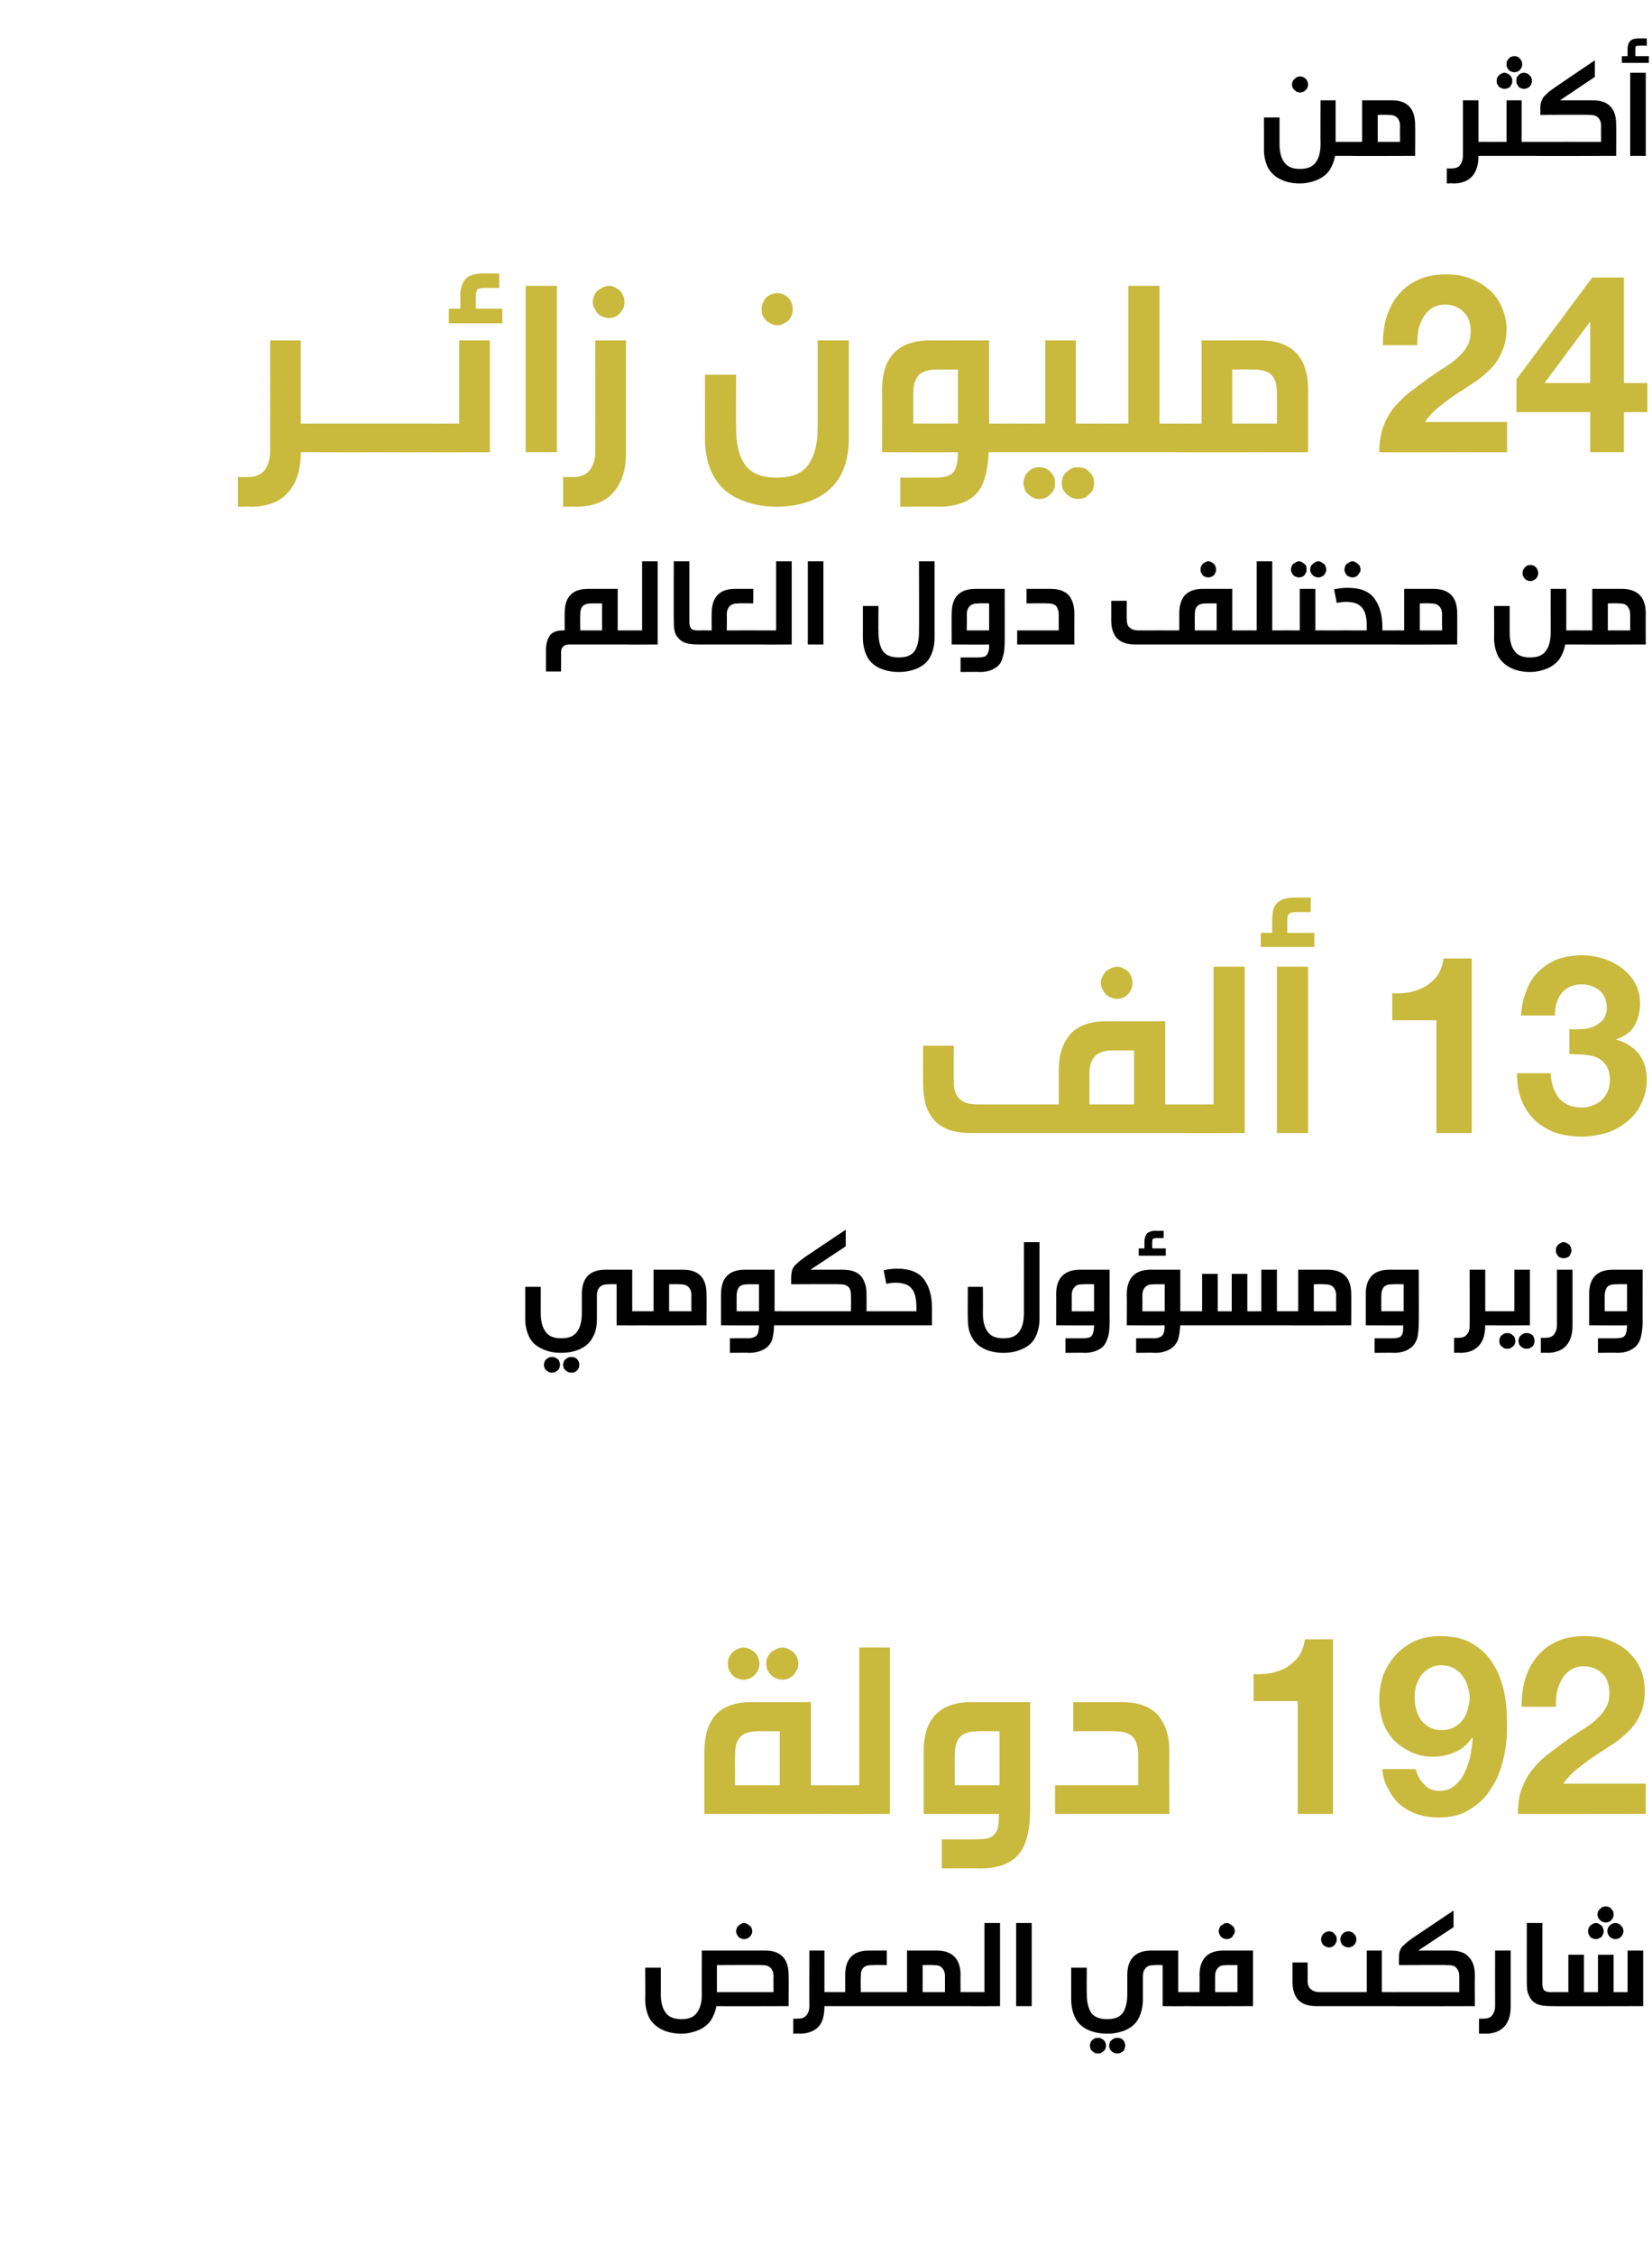
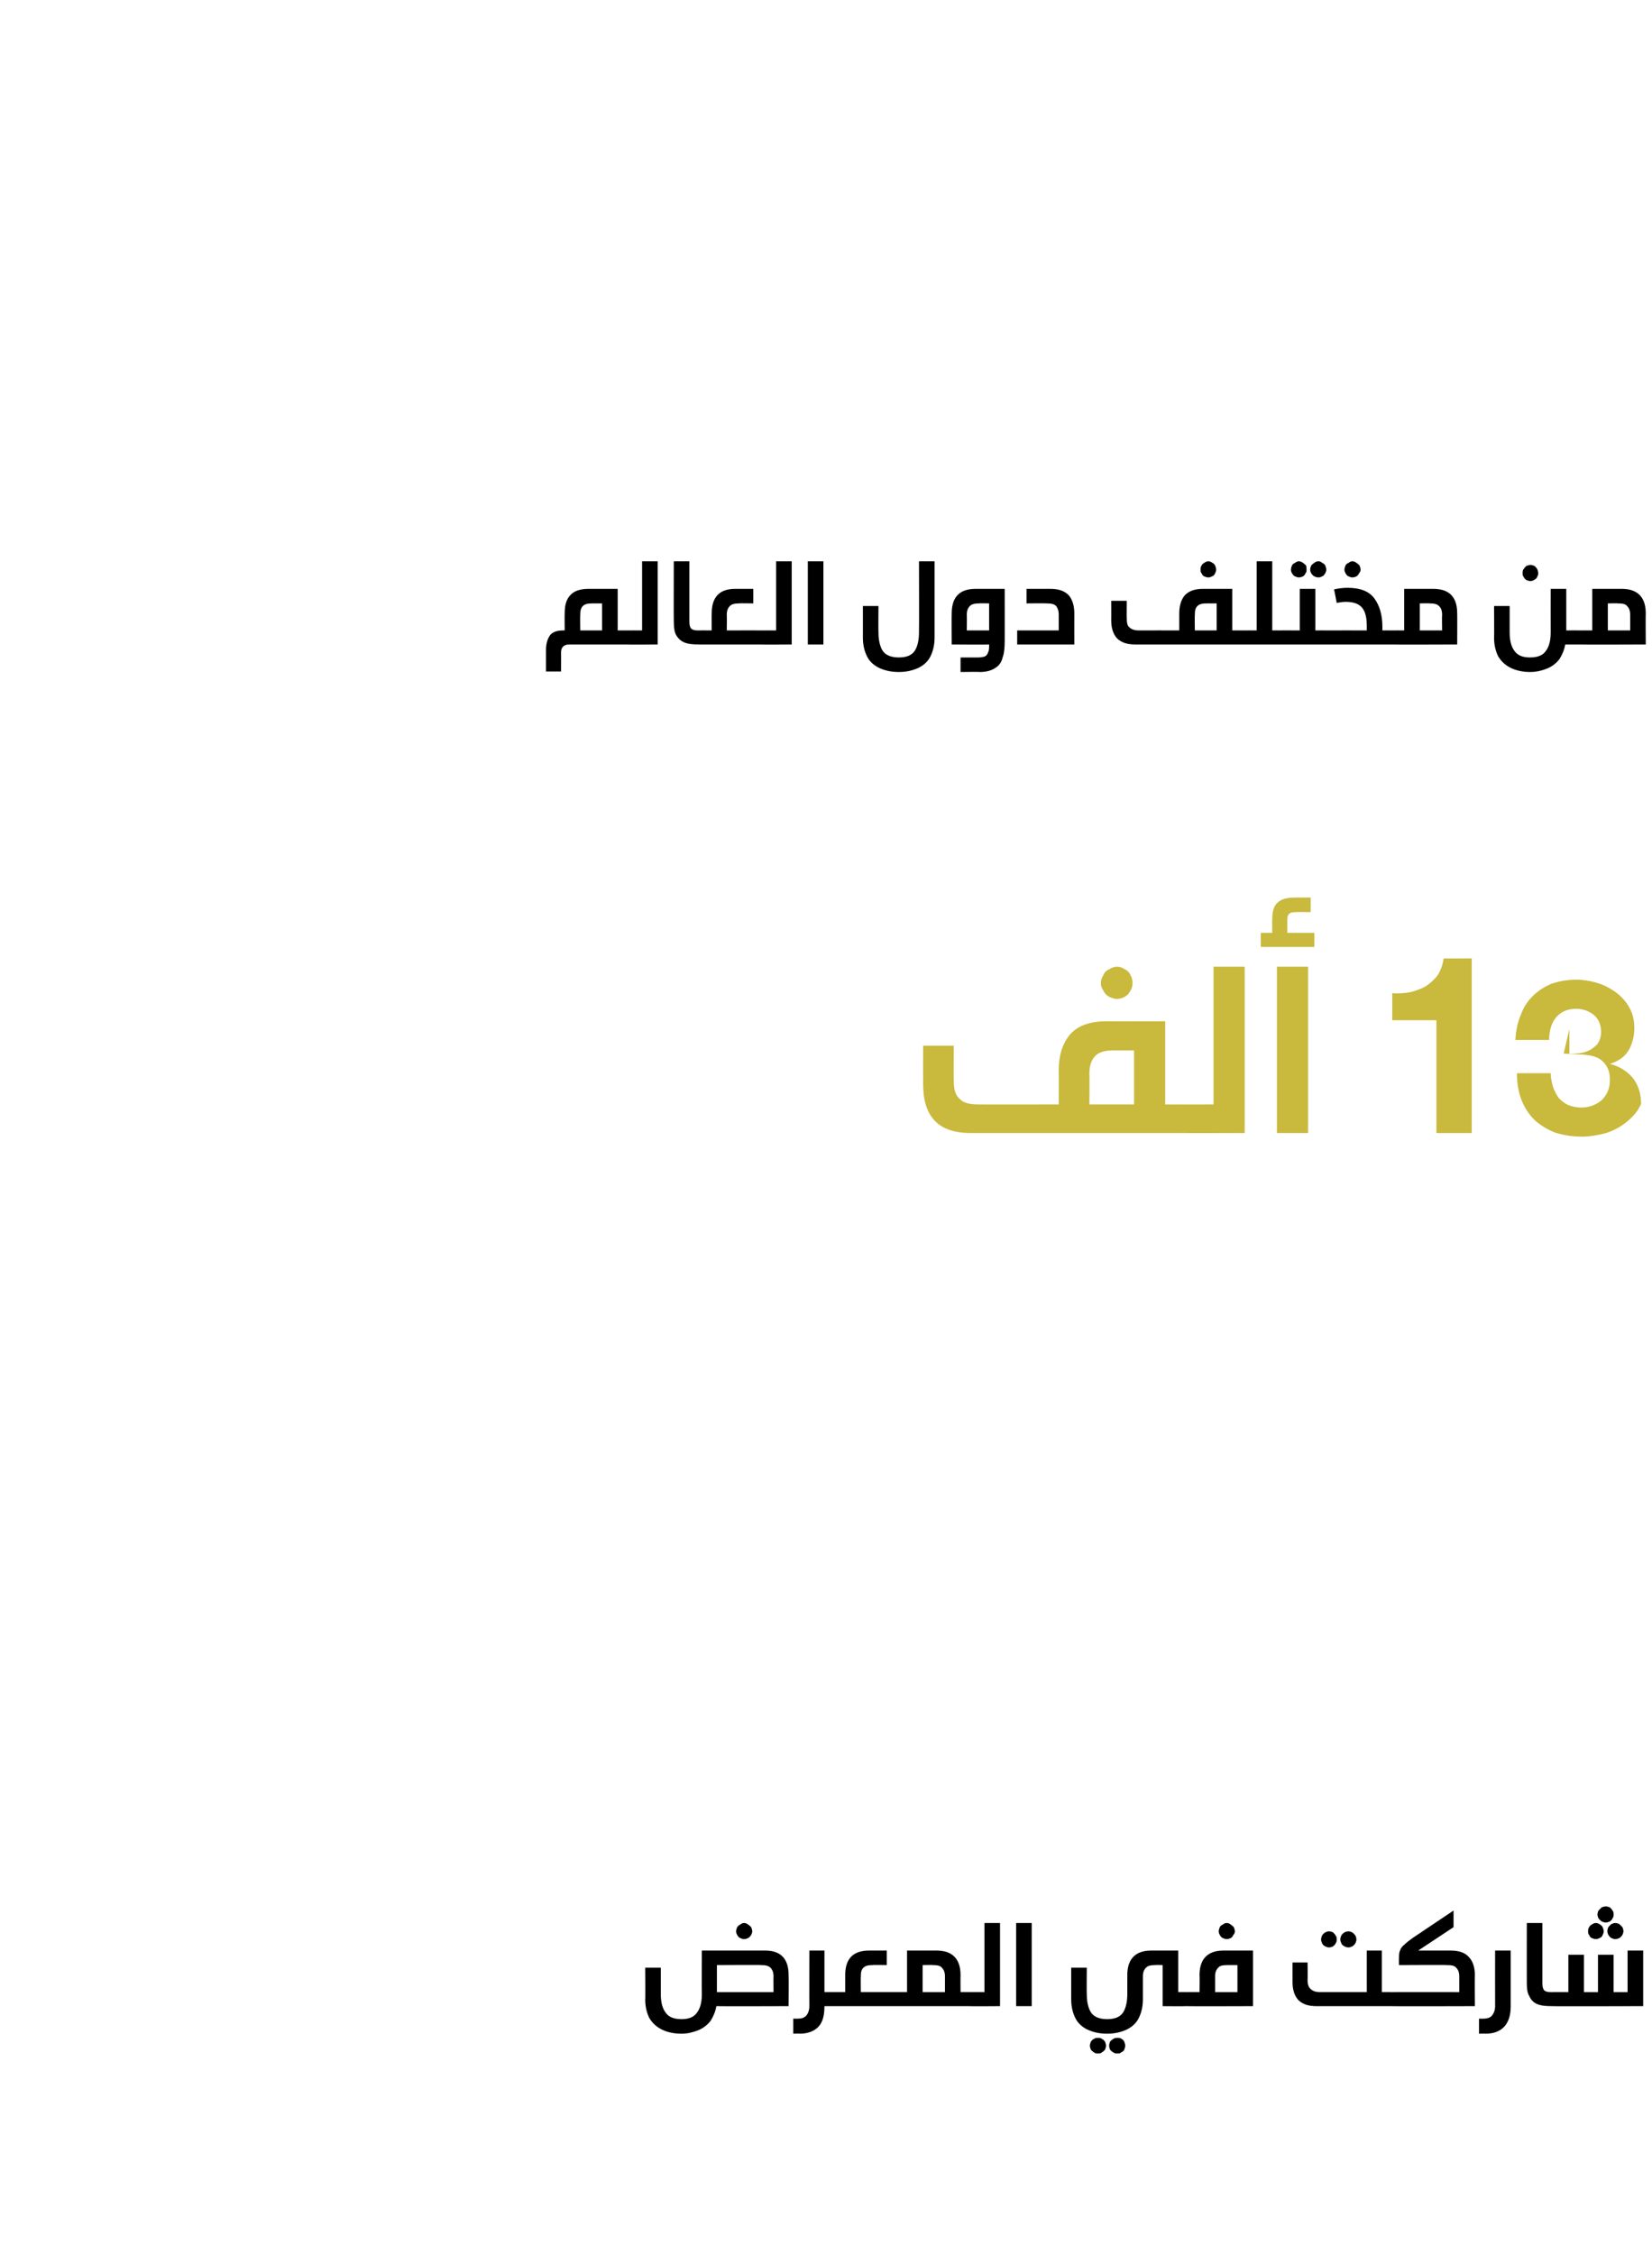
<svg xmlns="http://www.w3.org/2000/svg" version="1.1" width="318px" height="433.9px" viewBox="0 -12 318 433.9" style="top:-12px">
  <desc>24 13 192</desc>
  <defs />
  <g id="Polygon36195">
    <path d="m147.3 363.3c3 0 4.5 1.6 4.5 4.7c.05.02 0 6 0 6c0 0-13.9.05-13.9 0c-.2 1.1-.6 2-1.1 2.8c-.6.8-1.4 1.4-2.3 1.8c-1 .4-2.1.7-3.3.7c-1.5 0-2.8-.3-3.8-.8c-1-.5-1.8-1.2-2.4-2.2c-.5-1-.8-2.2-.8-3.6c.05.05 0-6.1 0-6.1h3v5.1c0 1.5.3 2.7.9 3.5c.6.9 1.6 1.3 3.1 1.3c1.4 0 2.4-.4 3-1.3c.6-.8.9-2 .9-3.5c-.03-.01 0-8.4 0-8.4h12.2s-.04-.01 0 0zm-9.3 8h10.9s-.03-2.98 0-3c0-.8-.2-1.3-.6-1.7c-.4-.4-1-.5-1.8-.5c.01-.05-8.5 0-8.5 0v5.2zm5.2-13.3c.3 0 .6.1.8.3c.2.1.4.3.6.5c.1.3.2.5.2.8c0 .3-.1.5-.2.7c-.2.3-.4.5-.6.6c-.2.1-.5.2-.8.2c-.2 0-.5-.1-.7-.2c-.3-.1-.4-.3-.6-.6c-.1-.2-.2-.4-.2-.7c0-.3.1-.5.2-.8c.2-.2.3-.4.6-.5c.2-.2.5-.3.7-.3zm17.1 13.3c.2 0 .4 0 .5.1c.2.1.3.2.3.4c.1.2.1.5.1.9v.8c-.1.2-.2.4-.3.4c-.2.1-.4.1-.6.1h-1.6c0 1.7-.3 3-1.1 3.9c-.8.9-2.1 1.4-3.7 1.4c.02-.05-1.2 0-1.2 0v-2.9s.93.03.9 0c.8 0 1.3-.2 1.7-.7c.3-.4.5-1 .5-1.7c-.03-.02 0-10.7 0-10.7h2.9v8s1.58-.02 1.6 0zm7.7-5.2c-.8 0-1.4.1-1.8.5c-.4.4-.5.9-.5 1.7c-.04.02 0 3 0 3c0 0 6.35-.02 6.3 0c.3 0 .5 0 .6.1c.1.1.2.2.3.4c.1.2.1.5.1.9c0 .3 0 .6-.1.8c0 .2-.1.4-.3.4c-.1.1-.3.1-.6.1h-11.7c-.3 0-.5 0-.6-.1c-.1 0-.2-.2-.3-.4c0-.2-.1-.5-.1-.8c0-.4.1-.7.1-.9c.1-.2.2-.3.3-.4c.2-.1.3-.1.6-.1c-.02-.02 2.4 0 2.4 0c0 0-.01-3.28 0-3.3c0-3.1 1.5-4.7 4.6-4.7c-.03-.01 3.4 0 3.4 0v2.8s-2.69-.05-2.7 0zm12.3-2.8c3 0 4.6 1.6 4.6 4.7c-.03.02 0 3.3 0 3.3c0 0 1.53-.02 1.5 0c.3 0 .5 0 .6.1c.1.1.2.2.3.4c.1.2.1.5.1.9c0 .3 0 .6-.1.8c-.1.2-.2.4-.3.4c-.1.1-.3.1-.6.1H172c-.2 0-.4 0-.5-.1c-.2 0-.3-.2-.3-.4c-.1-.2-.1-.5-.1-.8c0-.4 0-.7.1-.9c.1-.2.2-.3.3-.4c.1-.1.3-.1.5-.1c.05-.02 2.6 0 2.6 0v-8h5.7s-.02-.01 0 0zm-2.7 8h4.3v-3c0-.8-.2-1.3-.6-1.7c-.3-.4-.9-.5-1.8-.5c.04-.05-1.9 0-1.9 0v5.2zm8.8 2.7c-.2 0-.4 0-.5-.1c-.2 0-.3-.2-.3-.4c-.1-.2-.1-.5-.1-.8c0-.4 0-.7.1-.9c0-.2.1-.3.3-.4c.1-.1.3-.1.5-.1c.03-.02 3.1 0 3.1 0V358h3v16s-6.07.05-6.1 0zm9.2 0v-16h3v16h-3zm32.7-2.7c.2 0 .4 0 .6.1c.1.1.2.2.3.4c0 .2.1.5.1.9c0 .3-.1.6-.1.8c-.1.2-.2.4-.3.4c-.2.1-.4.1-.6.1c0 .05-4.5 0-4.5 0v-7.9s-1.43-.05-1.4 0c-.9 0-1.4.1-1.8.5c-.4.4-.6.9-.6 1.7v4.4c0 1.4-.3 2.6-.8 3.6c-.5 1-1.3 1.7-2.3 2.2c-1.1.5-2.3.8-3.8.8c-1.5 0-2.7-.3-3.8-.8c-1-.5-1.8-1.2-2.3-2.2c-.5-1-.8-2.2-.8-3.6v-6.1h3s-.04 5.09 0 5.1c0 1.5.3 2.7.8 3.5c.6.9 1.7 1.3 3.1 1.3c1.5 0 2.5-.4 3.1-1.3c.5-.8.8-2 .8-3.5V368c0-3.1 1.6-4.7 4.6-4.7h5.2v8s1.5-.02 1.5 0zm-16.9 8.8c.2 0 .5 0 .7.2c.3.1.4.3.6.5c.1.3.2.5.2.8c0 .3-.1.5-.2.8c-.2.2-.4.4-.6.5c-.2.2-.5.2-.7.2c-.3 0-.6 0-.8-.2c-.2-.1-.4-.3-.6-.5c-.1-.3-.2-.5-.2-.8c0-.3.1-.5.2-.8c.2-.2.3-.4.6-.5c.2-.2.5-.2.8-.2zm3.7 0c.3 0 .5 0 .8.2c.2.1.4.3.5.5c.1.3.2.5.2.8c0 .3-.1.5-.2.8c-.1.2-.3.4-.6.5c-.2.2-.4.2-.7.2c-.3 0-.5 0-.8-.2c-.2-.1-.4-.3-.6-.5c-.1-.3-.2-.5-.2-.8c0-.3.1-.5.2-.8c.2-.2.4-.4.6-.5c.3-.2.5-.2.8-.2zm13.2-6.1c-.2 0-.4 0-.6-.1c-.1 0-.2-.2-.3-.4v-1.7c.1-.2.2-.3.3-.4c.2-.1.4-.1.6-.1c.01-.02 2.6 0 2.6 0c0 0 .05-3.28 0-3.3c0-3.1 1.6-4.7 4.6-4.7h5.7V374s-12.89.05-12.9 0zm8-7.9c-.9 0-1.5.1-1.8.5c-.4.4-.6.9-.6 1.7v3h4.3v-5.2h-1.9s-.04-.05 0 0zm-.2-8.1c.3 0 .6.1.8.3c.2.1.4.3.6.5c.1.3.2.5.2.8c0 .3-.1.5-.3.7c-.1.3-.3.5-.5.6c-.2.1-.5.2-.8.2c-.2 0-.5-.1-.7-.2c-.3-.1-.4-.3-.6-.6c-.1-.2-.2-.4-.2-.7c0-.3.1-.5.2-.8c.1-.2.3-.4.6-.5c.2-.2.5-.3.7-.3zm31.5 13.3c.2 0 .4 0 .6.1c.1.1.2.2.3.4c0 .2.1.5.1.9c0 .3-.1.6-.1.8c-.1.2-.2.4-.3.4c-.2.1-.3.1-.6.1h-14.2c-1.6 0-2.7-.4-3.5-1.2c-.7-.8-1.1-1.9-1.1-3.5v-3.7h2.9s.04 3.43 0 3.4c0 .8.2 1.4.6 1.7c.4.4 1 .6 1.8.6c-.01-.02 9 0 9 0v-8h2.9v8s1.6-.02 1.6 0zm-11.8-11.7c.3 0 .6.1.8.2c.2.2.4.4.5.6c.2.2.2.5.2.8c0 .2 0 .5-.2.7c-.1.3-.3.4-.5.6c-.2.1-.5.2-.8.2c-.2 0-.5-.1-.7-.2c-.3-.2-.5-.3-.6-.6c-.1-.2-.2-.5-.2-.7c0-.3.1-.6.2-.8c.1-.2.3-.4.6-.6c.2-.1.5-.2.7-.2zm3.8 0c.2 0 .5.1.7.2c.3.2.4.4.6.6c.1.2.2.5.2.8c0 .2-.1.5-.2.7c-.2.3-.3.4-.6.6c-.2.1-.5.2-.7.2c-.3 0-.6-.1-.8-.2c-.3-.2-.5-.3-.6-.6c-.1-.2-.2-.5-.2-.7c0-.3.1-.6.2-.8c.1-.2.3-.4.6-.6c.2-.1.5-.2.8-.2zm13.4 3.7h6.3c1.5 0 2.7.4 3.4 1.2c.8.8 1.2 2 1.2 3.5c-.04.02 0 6 0 6c0 0-16.28.05-16.3 0c-.2 0-.4 0-.6-.1c-.1 0-.2-.2-.3-.4v-.8c0-.4 0-.7.1-.9c0-.2.1-.3.3-.4c.1-.1.3-.1.5-.1c.02-.02 13.3 0 13.3 0v-3c0-.8-.2-1.3-.6-1.7c-.3-.4-.9-.5-1.8-.5c.04-.05-9.2 0-9.2 0c0 0-.03-1.32 0-1.3c0-.6 0-1.1.2-1.5c.1-.4.4-.8.8-1.1c.4-.4.9-.8 1.6-1.3l7.9-5.3v3.2l-6.8 4.5zm17.8 10.8c0 1.6-.4 2.9-1.2 3.8c-.8.9-2 1.4-3.7 1.4c.03-.05-1.2 0-1.2 0v-2.9s.94.03.9 0c.7 0 1.3-.2 1.6-.6c.4-.5.6-1.1.6-1.8c-.02-.02 0-10.7 0-10.7h3v10.8s-.04-.03 0 0zm6.1-4.5c0 .6.1 1 .3 1.3c.3.3.7.4 1.3.4h.3c.2 0 .4 0 .5.1c.1.1.2.2.3.4c.1.2.1.5.1.9c0 .3 0 .6-.1.8c0 .2-.1.4-.3.4c-.1.1-.3.1-.5.1h-.1c-1.2 0-2.1-.1-2.8-.4c-.7-.3-1.2-.8-1.5-1.5c-.4-.6-.5-1.5-.5-2.6c-.02-.04 0-11.5 0-11.5h3v11.6s-.05.01 0 0zm1.9 4.4c-.3 0-.5 0-.6-.1c-.1 0-.2-.2-.3-.4c-.1-.2-.1-.5-.1-.8c0-.4 0-.7.1-.9c.1-.2.2-.3.3-.4c.1-.1.3-.1.6-.1c-.04-.02 3.1 0 3.1 0v-7.2h3v7.2h2.7v-7.2h3v7.2h2.7v-8h3V374s-17.54.05-17.5 0zm10.3-19.2c.3 0 .5.1.8.2c.2.2.4.4.5.6c.2.2.2.5.2.8c0 .2 0 .5-.2.7c-.1.3-.3.4-.5.6c-.3.1-.5.2-.8.2c-.3 0-.5-.1-.8-.2c-.2-.2-.4-.3-.6-.6c-.1-.2-.2-.5-.2-.7c0-.3.1-.6.2-.8l.6-.6c.3-.1.5-.2.8-.2zm-1.9 3.2c.3 0 .5.1.8.3c.2.1.4.3.5.5c.1.3.2.5.2.8c0 .3-.1.5-.2.7c-.1.3-.3.5-.6.6c-.2.1-.4.2-.7.2c-.3 0-.5-.1-.8-.2c-.2-.1-.4-.3-.5-.6c-.2-.2-.2-.4-.2-.7c0-.3 0-.5.2-.8c.1-.2.3-.4.5-.5c.3-.2.5-.3.8-.3zm3.7 0c.3 0 .6.1.8.2l.6.6c.1.2.2.5.2.8c0 .2-.1.5-.2.7c-.2.3-.4.5-.6.6c-.2.1-.5.2-.8.2c-.2 0-.5-.1-.7-.2c-.2-.1-.4-.3-.6-.6c-.1-.2-.2-.5-.2-.7c0-.3.1-.6.2-.8c.2-.2.3-.4.6-.6c.2-.1.5-.2.7-.2z" stroke="none" fill="#000" />
  </g>
  <g id="Polygon36194">
-     <path d="m159.2 331.5c.5 0 .8.1 1.1.2c.3.2.5.5.6.9c.1.4.2.9.2 1.7c0 .7-.1 1.3-.2 1.7c-.1.4-.3.7-.6.8c-.2.2-.6.2-1.1.2c-.03.05-23.6 0-23.6 0c0 0-.03-12 0-12c0-3.1.7-5.4 2.2-7.1c1.5-1.6 3.8-2.4 6.9-2.4c.03.03 11.4 0 11.4 0v16s3.07.02 3.1 0zm-13-10.4c-1.7 0-2.9.3-3.6 1c-.8.8-1.1 1.9-1.1 3.5c-.05-.01 0 5.9 0 5.9h8.6v-10.4h-3.9s-.04-.04 0 0zm-3.1-16.1c.6 0 1.1.2 1.6.5c.4.2.8.6 1.1 1.1c.2.5.4 1 .4 1.5c0 .6-.2 1.1-.4 1.5c-.3.5-.7.9-1.2 1.2c-.4.2-.9.4-1.5.4c-.5 0-1-.2-1.5-.4c-.5-.3-.8-.7-1.1-1.2c-.3-.4-.4-.9-.4-1.5c0-.5.1-1 .4-1.5c.3-.5.6-.9 1.1-1.1c.5-.3 1-.5 1.5-.5zm7.5 0c.6 0 1.1.2 1.5.5c.5.2.9.6 1.2 1.1c.2.5.4 1 .4 1.5c0 .6-.2 1.1-.5 1.5c-.2.5-.6.9-1.1 1.2c-.4.2-.9.4-1.5.4c-.5 0-1.1-.2-1.5-.4c-.5-.3-.9-.7-1.2-1.2c-.3-.4-.4-.9-.4-1.5c0-.5.1-1 .4-1.5c.3-.5.7-.9 1.2-1.1c.4-.3 1-.5 1.5-.5zm8.6 32c-.5 0-.9 0-1.2-.2c-.2-.1-.4-.4-.5-.8c-.2-.4-.2-1-.2-1.7c0-.8 0-1.3.2-1.7c.1-.4.3-.7.6-.9c.2-.1.6-.2 1.1-.2c-.01.02 6.2 0 6.2 0V305h5.9v32s-12.11.05-12.1 0zm28.9 4.9c1.1 0 2-.1 2.6-.4c.6-.3 1-.8 1.3-1.5c.2-.7.3-1.7.3-3c.01.05-14.5 0-14.5 0v-12c0-6.3 3.1-9.5 9.2-9.5c-.01.03 11.3 0 11.3 0v20.1c0 2.6-.2 4.8-.8 6.5c-.5 1.6-1.4 3-2.8 3.9c-1.5 1-3.5 1.5-6 1.5c-.05-.05-7.4 0-7.4 0v-5.6s6.79.05 6.8 0zm4.3-20.8s-3.93-.04-3.9 0c-1.7 0-2.9.3-3.6 1c-.8.8-1.1 1.9-1.1 3.5c-.04-.01 0 5.9 0 5.9h8.6v-10.4zm23.5-5.6c3.1 0 5.4.8 6.9 2.4c1.5 1.7 2.3 4 2.3 7.1c-.05 0 0 12 0 12h-22v-5.5h16v-5.9c0-1.6-.4-2.7-1.1-3.5c-.8-.7-1.9-1-3.6-1c.01-.04-7.8 0-7.8 0v-5.6h9.3s-.01.03 0 0zm40.7 21.5v-33.6s-5.43.05-5.4 0c-.2 1.3-.6 2.4-1.2 3.3c-.6.8-1.4 1.5-2.3 2.1c-.8.5-1.8.8-2.9 1.1c-1.1.2-2.3.3-3.5.2c.03.02 0 5.2 0 5.2h8.5V337h6.8zm20.8-16.1c-.8 0-1.6-.2-2.3-.6c-.6-.3-1.1-.8-1.6-1.4c-.4-.6-.7-1.3-.9-2c-.2-.8-.3-1.6-.3-2.4c0-.7.1-1.5.3-2.2c.3-.8.6-1.4 1-2c.5-.6 1-1 1.7-1.4c.6-.3 1.3-.5 2.1-.5c.9 0 1.7.2 2.3.5c.7.4 1.3.8 1.7 1.4c.5.6.9 1.3 1.1 2.1c.2.7.4 1.5.4 2.2c0 .9-.2 1.7-.4 2.4c-.2.8-.5 1.4-1 2c-.4.6-1 1-1.7 1.4c-.6.3-1.4.5-2.4.5zm-4.9 7.5h-6.4c.1 1.5.5 2.8 1.2 3.9c.6 1.2 1.3 2.2 2.3 3c1 .8 2.1 1.4 3.3 1.8c1.3.4 2.6.6 4 .6c2.4 0 4.5-.5 6.1-1.6c1.7-1 3.1-2.4 4.1-4.1c1.1-1.6 1.8-3.5 2.3-5.6c.5-2.1.7-4.2.7-6.2c0-2.2-.1-4.3-.5-6.3c-.4-2.1-1.1-4-2.1-5.6c-1-1.7-2.3-3-4-4c-1.6-1-3.7-1.5-6.3-1.5c-1.7 0-3.3.3-4.8.9c-1.4.7-2.6 1.5-3.7 2.7c-1 1.1-1.8 2.4-2.4 3.8c-.5 1.5-.8 3.1-.8 4.9c0 1.3.2 2.6.6 3.9c.4 1.4 1.1 2.5 2 3.6c.9 1 2.1 1.8 3.5 2.5c1.3.6 2.8.9 4.2.9c1.6 0 3.1-.3 4.3-.9c1.3-.5 2.4-1.5 3.3-2.8l.1.1c-.1.9-.2 1.9-.4 3.1c-.2 1.2-.6 2.3-1.1 3.4c-.4 1-1.1 1.9-1.9 2.6c-.8.7-1.8 1.1-3.1 1.1c-1.1 0-2.1-.4-2.9-1.3c-.8-.8-1.3-1.8-1.6-2.9zm20.4-12h6.6c0-.9 0-1.8.2-2.8c.2-.9.5-1.7.9-2.4c.4-.8 1-1.4 1.7-1.9c.7-.4 1.5-.7 2.5-.7c1.5 0 2.7.5 3.6 1.4c1 .9 1.4 2.2 1.4 3.8c0 1-.2 2-.7 2.8c-.4.8-1 1.5-1.7 2.1c-.7.7-1.4 1.2-2.3 1.8c-.8.5-1.6 1-2.3 1.5c-1.5 1-2.8 2-4.1 3c-1.3.9-2.5 2-3.4 3.1c-1 1.1-1.7 2.4-2.3 3.9c-.6 1.4-.8 3.1-.8 5c-.04.05 24.6 0 24.6 0v-5.8h-15.9c.9-1.2 1.8-2.2 2.9-3c1.1-.9 2.2-1.7 3.4-2.5l3.4-2.2c1.2-.8 2.2-1.7 3.1-2.6c.9-.9 1.6-2 2.1-3.2c.6-1.3.8-2.7.8-4.4c0-1.6-.3-3.1-.9-4.4c-.6-1.3-1.5-2.4-2.5-3.3c-1.1-.9-2.3-1.6-3.7-2.1c-1.4-.5-2.8-.7-4.4-.7c-2 0-3.8.3-5.3 1c-1.6.7-2.9 1.7-3.9 2.9c-1 1.2-1.8 2.7-2.3 4.3c-.5 1.7-.7 3.4-.7 5.4z" stroke="none" fill="#c9b93d" />
-   </g>
+     </g>
  <g id="Polygon36193">
-     <path d="m123.2 240.3c.3 0 .4 0 .6.1c.1.1.2.2.3.4c0 .2.1.5.1.9c0 .3-.1.6-.1.8c-.1.2-.2.4-.3.4c-.1.1-.3.1-.6.1c.02.05-4.5 0-4.5 0v-7.9s-1.41-.05-1.4 0c-.8 0-1.4.1-1.8.5c-.4.4-.6.9-.6 1.7v4.4c0 1.4-.2 2.6-.8 3.6c-.5 1-1.3 1.7-2.3 2.2c-1 .5-2.3.8-3.8.8c-1.5 0-2.7-.3-3.7-.8c-1.1-.5-1.9-1.2-2.4-2.2c-.5-1-.8-2.2-.8-3.6c.02.05 0-6.1 0-6.1h3s-.02 5.09 0 5.1c0 1.5.3 2.7.9 3.5c.6.9 1.6 1.3 3 1.3c1.5 0 2.5-.4 3.1-1.3c.6-.8.9-2 .9-3.5V237c0-3.1 1.5-4.7 4.6-4.7h5.1v8s1.52-.02 1.5 0zm-16.9 8.8c.2 0 .5 0 .7.2c.3.1.5.3.6.5c.1.3.2.5.2.8c0 .3-.1.5-.2.8c-.2.2-.3.4-.6.5c-.2.2-.5.2-.7.2c-.3 0-.6 0-.8-.2c-.2-.1-.4-.3-.6-.5c-.1-.3-.2-.5-.2-.8c0-.3.1-.5.2-.8c.2-.2.4-.4.6-.5c.2-.2.5-.2.8-.2zm3.7 0c.3 0 .5 0 .8.2c.2.1.4.3.5.5c.2.3.2.5.2.8c0 .3 0 .5-.2.8c-.1.2-.3.4-.5.5c-.3.2-.5.2-.8.2c-.3 0-.5 0-.8-.2c-.2-.1-.4-.3-.6-.5c-.1-.3-.2-.5-.2-.8c0-.3.1-.5.2-.8c.2-.2.4-.4.6-.5c.3-.2.5-.2.8-.2zm21.5-16.8c3 0 4.5 1.6 4.5 4.7c.05.02 0 6 0 6c0 0-12.77.05-12.8 0c-.2 0-.4 0-.5-.1c-.2 0-.3-.2-.3-.4c-.1-.2-.1-.5-.1-.8c0-.4 0-.7.1-.9c0-.2.1-.3.3-.4c.1-.1.3-.1.5-.1c.03-.02 2.6 0 2.6 0v-8h5.7s-.04-.01 0 0zm-2.7 8h4.3s-.03-2.98 0-3c0-.8-.2-1.3-.6-1.7c-.4-.4-1-.5-1.8-.5c.02-.05-1.9 0-1.9 0v5.2zm21.8 0c.3 0 .4 0 .6.1c.1.1.2.2.3.4c0 .2.1.5.1.9c0 .3-.1.6-.1.8c-.1.2-.2.4-.3.4c-.1.1-.3.1-.6.1H149c0 1.2-.2 2.1-.4 2.9c-.3.7-.8 1.3-1.5 1.7c-.7.4-1.7.7-2.9.7c.03-.05-3.7 0-3.7 0v-2.8s3.45-.03 3.4 0c.6 0 1.1-.1 1.4-.3c.3-.1.5-.4.6-.7c.1-.3.2-.8.2-1.5c-.04.05-7.3 0-7.3 0v-6c0-3.1 1.5-4.7 4.6-4.7h5.7v8s1.52-.02 1.5 0zm-6.5-5.2c-.8 0-1.4.1-1.8.5c-.3.4-.5.9-.5 1.7c-.02.02 0 3 0 3h4.3v-5.2h-2s.04-.05 0 0zm11.9-2.8h6.2c1.6 0 2.8.4 3.5 1.2c.7.8 1.1 2 1.1 3.5c.02.02 0 3.3 0 3.3c0 0 1.62-.02 1.6 0c.3 0 .4 0 .6.1c.1.1.2.2.3.4c0 .2.1.5.1.9c0 .3-.1.6-.1.8c-.1.2-.2.4-.3.4c-.1.1-.3.1-.6.1h-17.8c-.2 0-.4 0-.5-.1c-.2 0-.3-.2-.3-.4c-.1-.2-.1-.5-.1-.8c0-.4 0-.7.1-.9c0-.2.1-.3.3-.4c.1-.1.3-.1.5-.1c.03-.02 13.2 0 13.2 0c0 0 .05-2.98 0-3c0-.8-.1-1.3-.5-1.7c-.4-.4-1-.5-1.8-.5c0-.05-9.2 0-9.2 0c0 0-.02-1.32 0-1.3c0-.6.1-1.1.2-1.5c.2-.4.4-.8.8-1.1c.4-.4.9-.8 1.6-1.3l7.9-5.3v3.2l-6.8 4.5zm12.4 10.7c-.2 0-.4 0-.6-.1c-.1 0-.2-.2-.3-.4v-.8c0-.4 0-.7.1-.9c0-.2.1-.3.3-.4c.1-.1.3-.1.5-.1c.02-.02 8 0 8 0c0 0 .01-.85 0-.9c0-.9-.1-1.7-.3-2.3c-.2-.7-.6-1.3-1.2-1.7c-.6-.4-1.5-.6-2.6-.6c-.5 0-1.1.1-1.7.2l-.5-2.6c.9-.2 1.8-.3 2.6-.3c2.4 0 4.2.7 5.2 2.1c1 1.4 1.5 3.2 1.5 5.4c-.01.04 0 3.4 0 3.4h-11s.02.05 0 0zm31.7-1.3c0 1.4-.3 2.6-.8 3.6c-.5 1-1.3 1.7-2.4 2.2c-1 .5-2.3.8-3.7.8c-1.5 0-2.8-.3-3.8-.8c-1-.5-1.8-1.2-2.3-2.2c-.6-1-.8-2.2-.8-3.6c-.04.05 0-6.1 0-6.1h2.9s.03 5.09 0 5.1c0 1.5.3 2.7.9 3.5c.6.9 1.6 1.3 3.1 1.3c1.4 0 2.4-.4 3-1.3c.6-.8.9-2 .9-3.5V227h3v14.7s-.02.05 0 0zm8.4 3.8c.5 0 1-.1 1.3-.2c.3-.2.5-.4.6-.8c.1-.3.2-.8.2-1.5c-.02.05-7.3 0-7.3 0c0 0 .03-5.98 0-6c0-3.1 1.6-4.7 4.6-4.7h5.7s-.02 10.03 0 10c0 1.3-.1 2.4-.4 3.2c-.3.9-.7 1.6-1.4 2c-.8.5-1.8.8-3 .8c-.05-.05-3.7 0-3.7 0v-2.8h3.4zm2.1-10.4s-1.94-.05-1.9 0c-.9 0-1.5.1-1.8.5c-.4.4-.6.9-.6 1.7v3h4.3v-5.2zm18.2 5.2c.2 0 .4 0 .5.1c.2.1.3.2.3.4c.1.2.1.5.1.9c0 .3 0 .6-.1.8c0 .2-.1.4-.3.4c-.1.1-.3.1-.5.1h-1.6c-.1 1.2-.2 2.1-.5 2.9c-.3.7-.8 1.3-1.5 1.7c-.7.4-1.6.7-2.8.7c-.03-.05-3.7 0-3.7 0v-2.8s3.39-.03 3.4 0c.6 0 1-.1 1.3-.3c.3-.1.5-.4.6-.7c.1-.3.2-.8.2-1.5c0 .05-7.3 0-7.3 0c0 0 .04-5.98 0-6c0-3.1 1.6-4.7 4.6-4.7h5.7v8s1.56-.02 1.6 0zm-6.5-5.2c-.8 0-1.4.1-1.8.5c-.4.4-.6.9-.6 1.7c.02.02 0 3 0 3h4.3v-5.2h-1.9s-.02-.05 0 0zm.3-8.9c-.3 0-.5.1-.7.2c-.1.1-.1.3-.1.6c-.03-.01 0 1.2 0 1.2h2.6v1.4h-5.2v-1.4h1.1v-1.3c0-.7.2-1.2.5-1.6c.4-.3.9-.5 1.7-.5c.01.04 1.5 0 1.5 0v1.4s-1.44.02-1.4 0zm24.7 14.1c.3 0 .4 0 .6.1c.1.1.2.2.3.4c0 .2.1.5.1.9c0 .3 0 .6-.1.8c-.1.2-.2.4-.3.4c-.1.1-.3.1-.6.1h-19c-.3 0-.5 0-.6-.1c-.1 0-.2-.2-.3-.4c-.1-.2-.1-.5-.1-.8c0-.4 0-.7.1-.9c.1-.2.2-.3.3-.4c.1-.1.3-.1.6-.1c-.04-.02 3.1 0 3.1 0v-7.2h3v7.2h2.7v-7.2h3v7.2h2.7v-8h3v8s1.52-.02 1.5 0zm8.2-8c3.1 0 4.6 1.6 4.6 4.7c.04.02 0 6 0 6c0 0-12.78.05-12.8 0c-.2 0-.4 0-.6-.1c-.1 0-.2-.2-.2-.4c-.1-.2-.1-.5-.1-.8c0-.4 0-.7.1-.9c0-.2.1-.3.3-.4c.1-.1.3-.1.5-.1c.02-.02 2.6 0 2.6 0v-8h5.6s.05-.01 0 0zm-2.6 8h4.3s-.04-2.98 0-3c0-.8-.2-1.3-.6-1.7c-.4-.4-1-.5-1.8-.5c.01-.05-1.9 0-1.9 0v5.2zm15.1 5.2c.6 0 1.1-.1 1.4-.2c.3-.2.5-.4.6-.8c.1-.3.1-.8.1-1.5c.05.05-7.2 0-7.2 0v-6c0-3.1 1.5-4.7 4.6-4.7h5.6s.05 10.03 0 10c0 1.3-.1 2.4-.3 3.2c-.3.9-.8 1.6-1.5 2c-.7.5-1.7.8-3 .8c.02-.05-3.7 0-3.7 0v-2.8h3.4zm2.2-10.4s-1.97-.05-2 0c-.8 0-1.4.1-1.8.5c-.3.4-.5.9-.5 1.7c-.03.02 0 3 0 3h4.3v-5.2zm17.2 5.2c.3 0 .5 0 .6.1c.1.1.2.2.3.4c.1.2.1.5.1.9c0 .3 0 .6-.1.8c-.1.2-.1.4-.3.4c-.1.1-.3.1-.6.1h-1.5c0 1.7-.4 3-1.2 3.9c-.8.9-2 1.4-3.6 1.4c-.02-.05-1.2 0-1.2 0v-2.9s.89.03.9 0c.7 0 1.3-.2 1.6-.7c.4-.4.5-1 .5-1.7c.03-.02 0-10.7 0-10.7h3v8s1.54-.02 1.5 0zm2.8 4.2c.2 0 .5 0 .7.2c.2.1.4.3.6.5c.1.3.2.5.2.8c0 .3-.1.5-.2.8c-.2.2-.4.4-.6.5c-.2.2-.5.2-.7.2c-.3 0-.6 0-.8-.2c-.2-.1-.4-.3-.6-.5c-.1-.3-.2-.5-.2-.8c0-.3.1-.5.2-.8c.2-.2.3-.4.6-.5c.2-.2.5-.2.8-.2zm3.7 0c.3 0 .5 0 .8.2c.2.1.4.3.5.5c.1.3.2.5.2.8c0 .3-.1.5-.2.8c-.1.2-.3.4-.6.5c-.2.2-.4.2-.7.2c-.3 0-.5 0-.8-.2c-.2-.1-.4-.3-.6-.5c-.1-.3-.2-.5-.2-.8c0-.3.1-.5.2-.8c.2-.2.4-.4.6-.5c.3-.2.5-.2.8-.2zm-6.5-1.5c-.2 0-.4 0-.5-.1c-.2 0-.3-.2-.3-.4c-.1-.2-.1-.5-.1-.8c0-.4 0-.7.1-.9c0-.2.1-.3.3-.4c.1-.1.3-.1.5-.1c.04-.02 4.1 0 4.1 0v-8h3V243s-7.06.05-7.1 0zm15.3.1c0 1.6-.4 2.9-1.2 3.8c-.8.9-2 1.4-3.7 1.4c.04-.05-1.2 0-1.2 0v-2.9s.95.03.9 0c.7 0 1.3-.2 1.6-.6c.4-.5.6-1.1.6-1.8c-.01-.02 0-10.7 0-10.7h3v10.8s-.03-.03 0 0zM301 227c.3 0 .5.1.8.3c.2.1.4.3.5.5c.1.3.2.5.2.8c0 .3-.1.5-.2.7c-.1.3-.3.5-.5.6c-.3.1-.5.2-.8.2c-.3 0-.5-.1-.8-.2c-.2-.1-.4-.3-.5-.6c-.2-.2-.2-.4-.2-.7c0-.3 0-.5.2-.8c.1-.2.3-.4.5-.5c.3-.2.5-.3.8-.3zm10 18.5c.6 0 1.1-.1 1.4-.2c.3-.2.5-.4.6-.8c.1-.3.2-.8.2-1.5c-.04.05-7.3 0-7.3 0v-6c0-3.1 1.5-4.7 4.6-4.7h5.7s-.04 10.03 0 10c0 1.3-.2 2.4-.4 3.2c-.3.9-.8 1.6-1.5 2c-.7.5-1.7.8-3 .8c.03-.05-3.7 0-3.7 0v-2.8h3.4zm2.2-10.4s-1.97-.05-2 0c-.8 0-1.4.1-1.8.5c-.3.4-.5.9-.5 1.7c-.02.02 0 3 0 3h4.3v-5.2z" stroke="none" fill="#000" />
-   </g>
+     </g>
  <g id="Polygon36192">
-     <path d="m227.4 200.5c.5 0 .9.1 1.2.2c.2.2.4.5.6.9c.1.4.2.9.2 1.7c0 .7-.1 1.3-.2 1.7c-.1.4-.3.7-.6.8c-.3.2-.7.2-1.2.2h-40.6c-3.1 0-5.4-.8-6.9-2.4c-1.5-1.6-2.2-3.9-2.2-7c-.02 0 0-7.4 0-7.4h5.9s-.04 6.82 0 6.8c0 1.6.3 2.7 1.1 3.4c.7.8 1.9 1.1 3.6 1.1c-.03.02 15.5 0 15.5 0c0 0 .03-6.5 0-6.5c0-3.1.8-5.4 2.3-7.1c1.5-1.6 3.8-2.4 6.9-2.4c0 .03 11.3 0 11.3 0v16s3.14.02 3.1 0zm-13-10.4c-1.6 0-2.8.3-3.5 1c-.8.8-1.2 1.9-1.2 3.5c.04-.01 0 5.9 0 5.9h8.6v-10.4h-3.9s.03-.04 0 0zm.6-16.1c.6 0 1.1.2 1.5.5c.5.2.9.6 1.1 1.1c.3.5.4 1 .4 1.5c0 .6-.1 1.1-.4 1.5c-.2.5-.6.9-1.1 1.2c-.4.2-.9.4-1.5.4c-.5 0-1-.2-1.5-.4c-.5-.3-.9-.7-1.1-1.2c-.3-.4-.5-.9-.5-1.5c0-.5.2-1 .5-1.5c.2-.5.6-.9 1.1-1.1c.5-.3 1-.5 1.5-.5zm12.5 32c-.5 0-.9 0-1.2-.2c-.3-.1-.5-.4-.6-.8c-.1-.4-.2-1-.2-1.7c0-.8.1-1.3.2-1.7c.2-.4.4-.7.6-.9c.3-.1.7-.2 1.2-.2c-.04.02 6.1 0 6.1 0V174h6v32s-12.14.05-12.1 0zm18.3 0v-32h6v32h-6zm3.6-42.5c-.6 0-1 .1-1.2.3c-.3.2-.4.6-.4 1.2v2.5h5.2v2.7h-10.3v-2.7h2.2s-.03-2.59 0-2.6c0-1.5.3-2.6 1-3.2c.7-.7 1.8-1 3.4-1h3v2.8s-2.93-.04-2.9 0zm33.9 42.5v-33.6s-5.44.05-5.4 0c-.2 1.3-.6 2.4-1.2 3.3c-.6.8-1.4 1.5-2.3 2.1c-.9.5-1.8.8-2.9 1.1c-1.2.2-2.3.3-3.5.2c.02.02 0 5.2 0 5.2h8.5V206h6.8zm18.8-20v4.8c.8 0 1.7.1 2.6.1c.9.1 1.8.2 2.5.5c.8.3 1.4.8 1.9 1.5c.5.7.8 1.6.8 2.9c0 1.7-.6 2.9-1.6 3.9c-1.1.9-2.4 1.4-3.9 1.4c-1 0-1.8-.2-2.6-.5c-.7-.4-1.3-.8-1.8-1.4c-.4-.6-.8-1.3-1.1-2.2c-.2-.8-.4-1.6-.4-2.5H292c0 1.9.3 3.7.9 5.2c.6 1.5 1.4 2.7 2.5 3.8c1.1 1 2.4 1.8 3.9 2.4c1.6.5 3.3.8 5.2.8c1.6 0 3.2-.3 4.7-.7c1.5-.5 2.8-1.2 4-2.2c1.1-.9 2.1-2 2.7-3.4c.7-1.4 1.1-3 1.1-4.7c0-1.9-.5-3.6-1.6-5c-1.1-1.3-2.5-2.2-4.4-2.7c1.6-.5 2.8-1.3 3.6-2.6c.7-1.2 1.1-2.7 1.1-4.3c0-1.5-.3-2.8-1-4c-.6-1.1-1.5-2.1-2.6-2.9c-1.1-.8-2.3-1.4-3.6-1.8c-1.4-.4-2.7-.6-4-.6c-1.8 0-3.3.3-4.8.8c-1.4.6-2.6 1.4-3.6 2.4c-1 1-1.8 2.2-2.3 3.7c-.6 1.4-.9 3-1 4.7h6.5c0-1.7.4-3.2 1.3-4.3c.9-1.1 2.2-1.7 3.9-1.7c1.2 0 2.4.4 3.3 1.1c1 .8 1.5 1.9 1.5 3.4c0 .9-.3 1.7-.7 2.3c-.5.5-1.1 1-1.8 1.3c-.7.3-1.5.5-2.3.5c-.9.1-1.7.1-2.4 0z" stroke="none" fill="#c9b93d" />
+     <path d="m227.4 200.5c.5 0 .9.1 1.2.2c.2.2.4.5.6.9c.1.4.2.9.2 1.7c0 .7-.1 1.3-.2 1.7c-.1.4-.3.7-.6.8c-.3.2-.7.2-1.2.2h-40.6c-3.1 0-5.4-.8-6.9-2.4c-1.5-1.6-2.2-3.9-2.2-7c-.02 0 0-7.4 0-7.4h5.9s-.04 6.82 0 6.8c0 1.6.3 2.7 1.1 3.4c.7.8 1.9 1.1 3.6 1.1c-.03.02 15.5 0 15.5 0c0 0 .03-6.5 0-6.5c0-3.1.8-5.4 2.3-7.1c1.5-1.6 3.8-2.4 6.9-2.4c0 .03 11.3 0 11.3 0v16s3.14.02 3.1 0zm-13-10.4c-1.6 0-2.8.3-3.5 1c-.8.8-1.2 1.9-1.2 3.5c.04-.01 0 5.9 0 5.9h8.6v-10.4h-3.9s.03-.04 0 0zm.6-16.1c.6 0 1.1.2 1.5.5c.5.2.9.6 1.1 1.1c.3.5.4 1 .4 1.5c0 .6-.1 1.1-.4 1.5c-.2.5-.6.9-1.1 1.2c-.4.2-.9.4-1.5.4c-.5 0-1-.2-1.5-.4c-.5-.3-.9-.7-1.1-1.2c-.3-.4-.5-.9-.5-1.5c0-.5.2-1 .5-1.5c.2-.5.6-.9 1.1-1.1c.5-.3 1-.5 1.5-.5zm12.5 32c-.5 0-.9 0-1.2-.2c-.3-.1-.5-.4-.6-.8c-.1-.4-.2-1-.2-1.7c0-.8.1-1.3.2-1.7c.2-.4.4-.7.6-.9c.3-.1.7-.2 1.2-.2c-.04.02 6.1 0 6.1 0V174h6v32s-12.14.05-12.1 0zm18.3 0v-32h6v32h-6zm3.6-42.5c-.6 0-1 .1-1.2.3c-.3.2-.4.6-.4 1.2v2.5h5.2v2.7h-10.3v-2.7h2.2s-.03-2.59 0-2.6c0-1.5.3-2.6 1-3.2c.7-.7 1.8-1 3.4-1h3v2.8s-2.93-.04-2.9 0zm33.9 42.5v-33.6s-5.44.05-5.4 0c-.2 1.3-.6 2.4-1.2 3.3c-.6.8-1.4 1.5-2.3 2.1c-.9.5-1.8.8-2.9 1.1c-1.2.2-2.3.3-3.5.2c.02.02 0 5.2 0 5.2h8.5V206h6.8zm18.8-20v4.8c.8 0 1.7.1 2.6.1c.9.1 1.8.2 2.5.5c.8.3 1.4.8 1.9 1.5c.5.7.8 1.6.8 2.9c0 1.7-.6 2.9-1.6 3.9c-1.1.9-2.4 1.4-3.9 1.4c-1 0-1.8-.2-2.6-.5c-.7-.4-1.3-.8-1.8-1.4c-.4-.6-.8-1.3-1.1-2.2c-.2-.8-.4-1.6-.4-2.5H292c0 1.9.3 3.7.9 5.2c.6 1.5 1.4 2.7 2.5 3.8c1.1 1 2.4 1.8 3.9 2.4c1.6.5 3.3.8 5.2.8c1.6 0 3.2-.3 4.7-.7c1.5-.5 2.8-1.2 4-2.2c1.1-.9 2.1-2 2.7-3.4c0-1.9-.5-3.6-1.6-5c-1.1-1.3-2.5-2.2-4.4-2.7c1.6-.5 2.8-1.3 3.6-2.6c.7-1.2 1.1-2.7 1.1-4.3c0-1.5-.3-2.8-1-4c-.6-1.1-1.5-2.1-2.6-2.9c-1.1-.8-2.3-1.4-3.6-1.8c-1.4-.4-2.7-.6-4-.6c-1.8 0-3.3.3-4.8.8c-1.4.6-2.6 1.4-3.6 2.4c-1 1-1.8 2.2-2.3 3.7c-.6 1.4-.9 3-1 4.7h6.5c0-1.7.4-3.2 1.3-4.3c.9-1.1 2.2-1.7 3.9-1.7c1.2 0 2.4.4 3.3 1.1c1 .8 1.5 1.9 1.5 3.4c0 .9-.3 1.7-.7 2.3c-.5.5-1.1 1-1.8 1.3c-.7.3-1.5.5-2.3.5c-.9.1-1.7.1-2.4 0z" stroke="none" fill="#c9b93d" />
  </g>
  <g id="Polygon36191">
    <path d="m120.5 109.3c.2 0 .4 0 .5.1c.2.1.3.2.3.4c.1.2.1.5.1.9c0 .3 0 .6-.1.8c0 .2-.1.4-.2.4c-.2.1-.4.1-.6.1h-10.9c-1 0-1.6.5-1.6 1.5c.02-.04 0 3.7 0 3.7h-2.9v-4.1c0-1.3.3-2.2.8-2.9c.5-.6 1.3-.9 2.5-.9c.03-.02.3 0 .3 0c0 0-.03-3.28 0-3.3c0-1.5.3-2.7 1.1-3.5c.7-.8 1.9-1.2 3.5-1.2h5.6v8h1.6s-.02-.02 0 0zm-6.5-5.2c-.8 0-1.4.1-1.8.5c-.4.4-.5.9-.5 1.7c-.05.02 0 3 0 3h4.2v-5.2H114s-.01-.05 0 0zm6.5 7.9c-.3 0-.5 0-.6-.1c-.1 0-.2-.2-.3-.4c0-.2-.1-.5-.1-.8c0-.4.1-.7.1-.9c.1-.2.2-.3.3-.4c.2-.1.3-.1.6-.1c-.01-.02 3.1 0 3.1 0V96h3v16s-6.11.05-6.1 0zm12.2-4.4c0 .6.1 1 .3 1.3c.3.3.7.4 1.3.4h.2c.3 0 .5 0 .6.1c.1.1.2.2.3.4c.1.2.1.5.1.9c0 .3 0 .6-.1.8c0 .2-.1.4-.3.4c-.1.1-.3.1-.6.1c-1.2 0-2.1-.1-2.8-.4c-.7-.3-1.2-.8-1.6-1.5c-.3-.6-.4-1.5-.4-2.6c-.03-.04 0-11.5 0-11.5h3v11.6s-.05.01 0 0zm9.6-3.5c-.8 0-1.4.1-1.8.5c-.4.4-.6.9-.6 1.7c.04.02 0 3 0 3c0 0 6.43-.02 6.4 0c.3 0 .4 0 .6.1c.1.1.2.2.3.4c0 .2.1.5.1.9c0 .3-.1.6-.1.8c-.1.2-.2.4-.3.4c-.1.1-.3.1-.6.1h-11.7c-.3 0-.5 0-.6-.1c-.1 0-.2-.2-.3-.4c-.1-.2-.1-.5-.1-.8c0-.4 0-.7.1-.9c.1-.2.2-.3.3-.4c.1-.1.3-.1.6-.1c-.04-.02 2.4 0 2.4 0c0 0-.04-3.28 0-3.3c0-3.1 1.5-4.7 4.5-4.7h3.5v2.8s-2.72-.05-2.7 0zm4 7.9c-.2 0-.4 0-.5-.1c-.2 0-.3-.2-.3-.4c-.1-.2-.1-.5-.1-.8c0-.4 0-.7.1-.9c0-.2.1-.3.3-.4c.1-.1.3-.1.5-.1c.03-.02 3.1 0 3.1 0V96h3v16s-6.07.05-6.1 0zm9.2 0v-16h3v16h-3zm24.4-1.3c0 1.4-.3 2.6-.8 3.6c-.5 1-1.3 1.7-2.3 2.2c-1.1.5-2.3.8-3.8.8c-1.5 0-2.7-.3-3.8-.8c-1-.5-1.8-1.2-2.3-2.2c-.5-1-.8-2.2-.8-3.6v-6.1h3s-.04 5.09 0 5.1c0 1.5.3 2.7.8 3.5c.6.9 1.7 1.3 3.1 1.3c1.5 0 2.5-.4 3.1-1.3c.5-.8.8-2 .8-3.5c.04-.01 0-13.7 0-13.7h3v14.7s.01.05 0 0zm8.4 3.8c.6 0 1-.1 1.3-.2c.3-.2.5-.4.6-.8c.2-.3.2-.8.2-1.5c.01.05-7.2 0-7.2 0c0 0-.04-5.98 0-6c0-3.1 1.5-4.7 4.6-4.7h5.6s.01 10.03 0 10c0 1.3-.1 2.4-.4 3.2c-.2.9-.7 1.6-1.4 2c-.7.5-1.7.8-3 .8c-.02-.05-3.7 0-3.7 0v-2.8h3.4zm2.1-10.4s-1.91-.05-1.9 0c-.8 0-1.4.1-1.8.5c-.4.4-.6.9-.6 1.7c.04.02 0 3 0 3h4.3v-5.2zm11.8-2.8c1.6 0 2.7.4 3.5 1.2c.7.8 1.1 2 1.1 3.5c-.02.02 0 6 0 6h-11v-2.7h8v-3c0-.8-.2-1.3-.5-1.7c-.4-.4-1-.5-1.8-.5c-.04-.05-3.9 0-3.9 0v-2.8h4.6s0-.01 0 0zm36.6 8c.2 0 .4 0 .6.1c.1.1.2.2.3.4c0 .2.1.5.1.9c0 .3-.1.6-.1.8c-.1.2-.2.4-.3.4c-.2.1-.4.1-.6.1h-20.3c-1.6 0-2.7-.4-3.5-1.2c-.7-.8-1.1-1.9-1.1-3.5c.02.02 0-3.7 0-3.7h3s-.04 3.43 0 3.4c0 .8.1 1.4.5 1.7c.4.4 1 .6 1.8.6c.02-.02 7.8 0 7.8 0V106c0-1.5.4-2.7 1.1-3.5c.8-.8 1.9-1.2 3.5-1.2h5.6v8s1.6-.02 1.6 0zm-6.5-5.2c-.8 0-1.4.1-1.8.5c-.4.4-.5.9-.5 1.7c-.05.02 0 3 0 3h4.2v-5.2h-1.9s0-.05 0 0zm.3-8.1c.3 0 .5.1.8.3c.2.1.4.3.5.5c.1.3.2.5.2.8c0 .3-.1.5-.2.7c-.1.3-.3.5-.6.6c-.2.1-.4.2-.7.2c-.3 0-.5-.1-.8-.2c-.2-.1-.4-.3-.5-.6c-.2-.2-.2-.4-.2-.7c0-.3 0-.5.2-.8c.1-.2.3-.4.5-.5c.3-.2.5-.3.8-.3zm13.8 13.3c.2 0 .4 0 .5.1c.2.1.3.2.3.4c.1.2.1.5.1.9c0 .3 0 .6-.1.8c0 .2-.1.4-.3.4c-.1.1-.3.1-.5.1h-7.6c-.2 0-.4 0-.6-.1c-.1 0-.2-.2-.3-.4v-1.7c.1-.2.2-.3.3-.4c.2-.1.4-.1.6-.1c.01-.02 3.1 0 3.1 0V96h3v13.3s1.47-.02 1.5 0zM250 96c.3 0 .6.1.8.3c.2.1.4.3.6.5c.1.3.1.5.1.8c0 .3 0 .5-.2.7c-.1.3-.3.5-.5.6c-.2.1-.5.2-.8.2c-.2 0-.5-.1-.7-.2c-.3-.1-.4-.3-.6-.6c-.1-.2-.2-.4-.2-.7c0-.3.1-.5.2-.8c.1-.2.3-.4.6-.5c.2-.2.5-.3.7-.3zm3.8 0c.3 0 .5.1.7.3c.3.1.5.3.6.5c.1.3.2.5.2.8c0 .3-.1.5-.2.7c-.2.3-.3.5-.6.6c-.2.1-.4.2-.7.2c-.3 0-.6-.1-.8-.2c-.2-.1-.4-.3-.6-.6c-.1-.2-.2-.4-.2-.7c0-.3.1-.5.2-.8c.2-.2.4-.4.6-.5c.2-.2.5-.3.8-.3zm1.3 13.3c.3 0 .5 0 .6.1c.1.1.2.2.3.4c.1.2.1.5.1.9c0 .3 0 .6-.1.8c-.1.2-.2.4-.3.4c-.1.1-.3.1-.6.1h-8.7c-.3 0-.5 0-.6-.1c-.1 0-.2-.2-.3-.4c-.1-.2-.1-.5-.1-.8c0-.4 0-.7.1-.9c.1-.2.2-.3.3-.4c.1-.1.3-.1.6-.1c-.03-.02 3.8 0 3.8 0v-8h3v8s1.94-.02 1.9 0zm1.7-7.9c.9-.2 1.8-.3 2.6-.3c2.5 0 4.2.7 5.2 2.1c1 1.4 1.5 3.2 1.5 5.4v.7s1.61-.02 1.6 0c.3 0 .4 0 .6.1c.1.1.2.2.3.4c0 .2.1.5.1.9c0 .3-.1.6-.1.8c-.1.2-.2.4-.3.4c-.1.1-.3.1-.6.1h-12.6c-.2 0-.4 0-.5-.1c-.2 0-.3-.2-.3-.4c-.1-.2-.1-.5-.1-.8c0-.4 0-.7.1-.9c0-.2.1-.3.3-.4c.1-.1.3-.1.5-.1c.04-.02 8 0 8 0v-.9c0-.9-.1-1.7-.3-2.3c-.2-.7-.6-1.3-1.2-1.7c-.6-.4-1.5-.6-2.6-.6c-.5 0-1.1.1-1.7.2c.02-.04-.5-2.6-.5-2.6c0 0 .03-.01 0 0zm3.5-5.4c.3 0 .6.1.8.3c.2.1.4.3.6.5c.1.3.2.5.2.8c0 .3-.1.5-.3.7c-.1.3-.3.5-.5.6c-.2.1-.5.2-.8.2c-.2 0-.5-.1-.7-.2c-.3-.1-.4-.3-.6-.6c-.1-.2-.2-.4-.2-.7c0-.3.1-.5.2-.8c.1-.2.3-.4.6-.5c.2-.2.5-.3.7-.3zm15.6 5.3c3.1 0 4.6 1.6 4.6 4.7c.03.02 0 6 0 6c0 0-12.79.05-12.8 0c-.2 0-.4 0-.6-.1c-.1 0-.2-.2-.3-.4c0-.2-.1-.5-.1-.8c0-.4.1-.7.1-.9c.1-.2.2-.3.3-.4c.2-.1.4-.1.6-.1c.01-.02 2.6 0 2.6 0v-8h5.6s.04-.01 0 0zm-2.6 8h4.3s-.05-2.98 0-3c0-.8-.2-1.3-.6-1.7c-.4-.4-1-.5-1.8-.5c0-.05-1.9 0-1.9 0v5.2zm30.6 0c.3 0 .5 0 .6.1c.1.1.2.2.3.4c.1.2.1.5.1.9c0 .3 0 .6-.1.8c-.1.2-.2.4-.3.4c-.1.1-.3.1-.6.1h-2.6c-.2 1.1-.6 2-1.1 2.8c-.6.8-1.4 1.4-2.3 1.8c-1 .4-2.1.7-3.4.7c-1.4 0-2.7-.3-3.7-.8c-1-.5-1.8-1.2-2.4-2.2c-.5-1-.8-2.2-.8-3.6c.04.05 0-6.1 0-6.1h3v5.1c0 1.5.3 2.7.9 3.5c.6.9 1.6 1.3 3 1.3c1.5 0 2.5-.4 3.1-1.3c.6-.8.9-2 .9-3.5c-.02-.01 0-8.4 0-8.4h3v8s2.43-.02 2.4 0zm-9.3-12.6c.3 0 .5.1.8.2c.2.2.4.4.5.6c.1.2.2.5.2.8c0 .3-.1.5-.2.7c-.1.3-.3.4-.6.6c-.2.1-.4.2-.7.2c-.3 0-.5-.1-.8-.2c-.2-.2-.4-.3-.5-.6c-.2-.2-.2-.4-.2-.7c0-.3 0-.6.2-.8c.1-.2.3-.4.5-.6c.3-.1.5-.2.8-.2zm17.6 4.6c3 0 4.6 1.6 4.6 4.7c-.04.02 0 6 0 6c0 0-12.86.05-12.9 0c-.2 0-.4 0-.5-.1c-.2 0-.3-.2-.3-.4c-.1-.2-.1-.5-.1-.8c0-.4 0-.7.1-.9c0-.2.1-.3.3-.4c.1-.1.3-.1.5-.1c.04-.02 2.6 0 2.6 0v-8h5.7s-.03-.01 0 0zm-2.7 8h4.3v-3c0-.8-.2-1.3-.6-1.7c-.3-.4-.9-.5-1.8-.5c.03-.05-1.9 0-1.9 0v5.2z" stroke="none" fill="#000" />
  </g>
  <g id="Polygon36190">
-     <path d="m61 69.5c.5 0 .9.1 1.1.2c.3.2.5.5.6.9c.2.4.2.9.2 1.7c0 .7 0 1.3-.2 1.7c-.1.4-.3.7-.5.8c-.3.2-.7.2-1.2.2h-3.1c0 3.3-.8 5.9-2.4 7.7c-1.5 1.8-4 2.8-7.2 2.8c-.02-.05-2.5 0-2.5 0v-5.7h1.9c1.5 0 2.6-.5 3.3-1.4c.6-.9 1-2.1 1-3.5c-.02.01 0-21.4 0-21.4h5.9v16s3.11.02 3.1 0zm0 5.5c-.5 0-.9 0-1.1-.2c-.3-.1-.5-.4-.6-.8c-.2-.4-.2-1-.2-1.7c0-.8.1-1.3.2-1.7c.1-.4.3-.7.6-.9c.2-.1.6-.2 1.1-.2h10.6c.4 0 .8.1 1.1.2c.3.2.5.5.6.9c.1.4.2.9.2 1.7c0 .7-.1 1.3-.2 1.7c-.1.4-.3.7-.6.8c-.2.2-.6.2-1.1.2c-.02.05-10.6 0-10.6 0c0 0 .01.05 0 0zm10.6 0c-.5 0-.9 0-1.2-.2c-.2-.1-.4-.4-.6-.8c-.1-.4-.1-1-.1-1.7c0-.8 0-1.3.2-1.7c.1-.4.3-.7.6-.9c.2-.1.6-.2 1.1-.2h10.5c.5 0 .9.1 1.2.2c.2.2.4.5.6.9c.1.4.1.9.1 1.7c0 .7 0 1.3-.1 1.7c-.1.4-.3.7-.6.8c-.3.2-.7.2-1.2.2c.05.05-10.5 0-10.5 0c0 0-.02.05 0 0zm10.5 0c-.5 0-.8 0-1.1-.2c-.3-.1-.5-.4-.6-.8c-.1-.4-.2-1-.2-1.7c0-.8.1-1.3.2-1.7c.2-.4.4-.7.6-.9c.3-.1.7-.2 1.1-.2c.05.02 6.3 0 6.3 0v-16h5.9V75s-12.15.05-12.2 0zm11-31.6c-.5 0-.9.1-1.2.3c-.2.3-.3.7-.3 1.3c-.03-.05 0 2.4 0 2.4h5.1v2.8H86.4v-2.8h2.2s.04-2.54 0-2.5c0-1.5.4-2.6 1.1-3.3c.6-.6 1.8-1 3.3-1c.04.04 3.1 0 3.1 0v2.8h-3zm8.1 31.6v-32h6v32h-6zm19.3.1c0 3.3-.8 5.8-2.4 7.6c-1.5 1.8-4 2.8-7.2 2.8c-.02-.05-2.5 0-2.5 0v-5.7h1.9c1.4 0 2.4-.4 3.2-1.3c.7-.9 1.1-2.1 1.1-3.6c-.02.01 0-21.4 0-21.4h5.9v21.6s.04-.01 0 0zM117.2 43c.6 0 1.1.2 1.5.5c.5.2.9.6 1.1 1.1c.3.5.4 1 .4 1.5c0 .6-.1 1.1-.4 1.5c-.3.5-.6.9-1.1 1.2c-.4.2-.9.4-1.5.4c-.5 0-1-.2-1.5-.4c-.5-.3-.9-.7-1.1-1.2c-.3-.4-.5-.9-.5-1.5c0-.5.2-1 .4-1.5c.3-.5.7-.9 1.2-1.1c.5-.3 1-.5 1.5-.5zm46.2 29.4c0 2.8-.6 5.2-1.6 7.1c-1.1 2-2.7 3.4-4.7 4.4c-2.1 1-4.6 1.6-7.6 1.6c-2.9 0-5.4-.6-7.5-1.6c-2.1-1-3.6-2.4-4.7-4.4c-1-1.9-1.6-4.3-1.6-7.1c.02.05 0-12.3 0-12.3h6s-.05 10.24 0 10.2c0 3.1.5 5.4 1.7 7.1c1.2 1.7 3.2 2.5 6.1 2.5c2.9 0 5-.8 6.1-2.5c1.2-1.7 1.8-4 1.8-7.1V53.5h6v18.9s-.04.05 0 0zm-13.8-28c.6 0 1.1.2 1.5.4c.5.3.9.7 1.1 1.2c.3.4.4 1 .4 1.5c0 .6-.1 1.1-.4 1.5c-.2.5-.6.9-1.1 1.1c-.4.3-.9.5-1.5.5c-.5 0-1-.2-1.5-.5c-.5-.2-.8-.6-1.1-1.1c-.3-.4-.4-.9-.4-1.5c0-.5.1-1.1.4-1.5c.2-.5.6-.9 1.1-1.2c.5-.2 1-.4 1.5-.4zm43.9 25.1c.5 0 .8.1 1.1.2c.3.2.5.5.6.9c.1.4.2.9.2 1.7c0 .7-.1 1.3-.2 1.7c-.1.4-.3.7-.6.8c-.2.2-.6.2-1.1.2h-3.2c-.1 2.3-.4 4.2-1 5.7c-.5 1.5-1.5 2.7-2.9 3.5c-1.4.8-3.3 1.3-5.7 1.3c0-.05-7.4 0-7.4 0v-5.6h6.8c1.2 0 2.1-.2 2.7-.5c.6-.3 1-.8 1.2-1.4c.2-.7.4-1.7.4-3c-.04.05-14.6 0-14.6 0c0 0 .05-12 0-12c0-6.3 3.1-9.5 9.2-9.5c.04.03 11.4 0 11.4 0v16s3.07.02 3.1 0zm-13-10.4c-1.6 0-2.8.3-3.6 1c-.7.8-1.1 1.9-1.1 3.5v5.9h8.6V59.1h-3.9s.01-.04 0 0zm19.6 18.8c.5 0 1 .1 1.5.4c.5.3.8.7 1.1 1.1c.3.5.4 1 .4 1.6c0 .5-.1 1-.4 1.5c-.3.4-.6.8-1.1 1.1c-.5.3-1 .4-1.5.4c-.6 0-1.1-.1-1.5-.4c-.5-.3-.9-.7-1.2-1.1c-.2-.5-.4-1-.4-1.5c0-.6.2-1.1.4-1.6c.3-.4.7-.8 1.1-1.1c.5-.3 1-.4 1.6-.4zm7.5 0c.5 0 1 .1 1.5.4c.5.3.8.7 1.1 1.1c.3.5.4 1 .4 1.6c0 .5-.1 1-.4 1.5c-.3.4-.7.8-1.1 1.1c-.5.3-1 .4-1.5.4c-.6 0-1.1-.1-1.6-.4c-.5-.3-.9-.7-1.2-1.1c-.3-.5-.4-1-.4-1.5c0-.6.1-1.1.4-1.6c.3-.4.7-.8 1.2-1.1c.5-.3 1-.4 1.6-.4zm3.4-8.4c.5 0 .9.1 1.1.2c.3.2.5.5.6.9c.2.4.2.9.2 1.7c0 .7 0 1.3-.1 1.7c-.2.4-.4.7-.6.8c-.3.2-.7.2-1.2.2h-17.5c-.5 0-.9 0-1.2-.2c-.2-.1-.4-.4-.5-.8c-.2-.4-.2-1-.2-1.7c0-.8 0-1.3.2-1.7c.1-.4.3-.7.6-.9c.2-.1.6-.2 1.1-.2c0 .02 7.7 0 7.7 0v-16h5.9v16s3.93.02 3.9 0zm15.1 0c.5 0 .9.1 1.2.2c.2.2.4.5.6.9c.1.4.2.9.2 1.7c0 .7-.1 1.3-.2 1.7c-.1.4-.3.7-.6.8c-.3.2-.7.2-1.2.2H211c-.5 0-.9 0-1.1-.2c-.3-.1-.5-.4-.6-.8c-.1-.4-.2-1-.2-1.7c0-.8.1-1.3.2-1.7c.1-.4.3-.7.6-.9c.3-.1.6-.2 1.1-.2c.03.02 6.2 0 6.2 0V43h6v26.5s2.95.02 2.9 0zm16.5-16c6.1 0 9.2 3.2 9.2 9.5v12s-25.65.05-25.7 0c-.5 0-.8 0-1.1-.2c-.3-.1-.5-.4-.6-.8c-.1-.4-.2-1-.2-1.7c0-.8.1-1.3.2-1.7c.2-.4.4-.7.6-.9c.3-.1.7-.2 1.1-.2c.05.02 5.2 0 5.2 0v-16h11.3s0 .03 0 0zm-5.4 16h8.6s.03-5.91 0-5.9c0-1.6-.3-2.7-1.1-3.5c-.7-.7-1.9-1-3.6-1c.02-.04-3.9 0-3.9 0v10.4zm29-15.1h6.6c0-.9.1-1.8.2-2.8c.2-.9.5-1.7.9-2.4c.4-.8 1-1.4 1.7-1.9c.7-.4 1.5-.7 2.5-.7c1.5 0 2.7.5 3.6 1.4c1 .9 1.4 2.2 1.4 3.8c0 1-.2 2-.7 2.8c-.4.8-1 1.5-1.7 2.1c-.7.7-1.4 1.2-2.3 1.8c-.8.5-1.6 1-2.3 1.5c-1.5 1-2.8 2-4.1 3c-1.3.9-2.4 2-3.4 3.1c-1 1.1-1.7 2.4-2.3 3.9c-.5 1.4-.8 3.1-.8 5c-.03.05 24.6 0 24.6 0v-5.8h-15.8c.8-1.2 1.8-2.2 2.8-3c1.1-.9 2.2-1.7 3.4-2.5c1.2-.7 2.3-1.5 3.4-2.2c1.2-.8 2.2-1.7 3.1-2.6c.9-.9 1.6-2 2.1-3.2c.6-1.3.9-2.7.9-4.4c0-1.6-.4-3.1-1-4.4c-.6-1.3-1.4-2.4-2.5-3.3c-1.1-.9-2.3-1.6-3.7-2.1c-1.4-.5-2.8-.7-4.4-.7c-2 0-3.8.3-5.3 1c-1.6.7-2.9 1.7-3.9 2.9c-1 1.2-1.8 2.7-2.3 4.3c-.5 1.7-.7 3.4-.7 5.4zm39.9-4.4v11.7h-8.8L306 50h.1zm0 17.3v7.7h6.5v-7.7h4.5v-5.6h-4.5V41.4h-6.1L291.9 61v6.3h14.2z" stroke="none" fill="#c9b93d" />
-   </g>
+     </g>
  <g id="Polygon36189">
-     <path d="m259.6 15.3c.3 0 .4 0 .6.1c.1.1.2.2.3.4c0 .2.1.5.1.9c0 .3-.1.6-.1.8c-.1.2-.2.4-.3.4c-.1.1-.3.1-.6.1H257c-.2 1.1-.6 2-1.1 2.8c-.6.8-1.4 1.4-2.3 1.8c-1 .4-2.1.7-3.4.7c-1.5 0-2.7-.3-3.7-.8c-1.1-.5-1.8-1.2-2.4-2.2c-.5-1-.8-2.2-.8-3.6c.02.05 0-6.1 0-6.1h3v5.1c0 1.5.3 2.7.9 3.5c.6.9 1.6 1.3 3 1.3c1.5 0 2.5-.4 3.1-1.3c.6-.8.9-2 .9-3.5c-.04-.01 0-8.4 0-8.4h2.9v8s2.51-.02 2.5 0zm-9.3-12.6c.2 0 .5.1.7.2c.3.2.5.4.6.6c.1.2.2.5.2.8c0 .3-.1.5-.2.7c-.2.3-.3.4-.6.6c-.2.1-.5.2-.7.2c-.3 0-.6-.1-.8-.2c-.2-.2-.4-.3-.6-.6c-.1-.2-.2-.4-.2-.7c0-.3.1-.6.2-.8l.6-.6c.2-.1.5-.2.8-.2zm17.6 4.6c3 0 4.5 1.6 4.5 4.7c.04.02 0 6 0 6c0 0-12.78.05-12.8 0c-.2 0-.4 0-.6-.1c-.1 0-.2-.2-.2-.4c-.1-.2-.1-.5-.1-.8c0-.4 0-.7.1-.9c0-.2.1-.3.3-.4c.1-.1.3-.1.5-.1c.02-.02 2.6 0 2.6 0v-8h5.7s-.05-.01 0 0zm-2.7 8h4.3s-.03-2.98 0-3c0-.8-.2-1.3-.6-1.7c-.4-.4-1-.5-1.8-.5c.01-.05-1.9 0-1.9 0v5.2zm20.9 0c.3 0 .5 0 .6.1c.1.1.2.2.3.4c.1.2.1.5.1.9c0 .3 0 .6-.1.8c-.1.2-.2.4-.3.4c-.1.1-.3.1-.6.1h-1.5c0 1.7-.4 3-1.2 3.9c-.8.9-2 1.4-3.6 1.4c-.03-.05-1.3 0-1.3 0v-2.9s.98.03 1 0c.7 0 1.3-.2 1.6-.7c.3-.4.5-1 .5-1.7c.02-.02 0-10.7 0-10.7h3v8s1.53-.02 1.5 0zm5.4-16.5c.3 0 .6.1.8.2c.2.2.4.4.5.6c.2.2.2.5.2.8c0 .2 0 .5-.2.7c-.1.3-.3.4-.5.6c-.3.1-.5.2-.8.2c-.2 0-.5-.1-.8-.2c-.2-.2-.4-.3-.5-.6c-.2-.2-.2-.5-.2-.7c0-.3 0-.6.2-.8c.1-.2.3-.4.5-.6c.3-.1.6-.2.8-.2zM289.6 2c.3 0 .5.1.8.3c.2.1.4.3.5.5c.2.3.2.5.2.8c0 .3 0 .5-.2.7c-.1.3-.3.5-.5.6c-.3.1-.5.2-.8.2c-.3 0-.5-.1-.7-.2c-.3-.1-.5-.3-.6-.6c-.2-.2-.2-.4-.2-.7c0-.3 0-.5.2-.8c.1-.2.3-.4.5-.5c.3-.2.5-.3.8-.3zm3.8 0c.2 0 .5.1.7.2c.3.2.4.4.6.6c.1.2.2.5.2.8c0 .2-.1.5-.2.7c-.2.3-.3.5-.6.6c-.2.1-.5.2-.7.2c-.3 0-.6-.1-.8-.2c-.2-.1-.4-.3-.5-.6c-.2-.2-.2-.5-.2-.7c0-.3 0-.6.1-.8l.6-.6c.2-.1.5-.2.8-.2zm1.5 13.3c.2 0 .4 0 .6.1c.1.1.2.2.3.4v1.7c-.1.2-.2.4-.3.4c-.2.1-.4.1-.6.1h-8.8c-.2 0-.4 0-.5-.1c-.2 0-.3-.2-.3-.4c-.1-.2-.1-.5-.1-.8c0-.4 0-.7.1-.9c0-.2.1-.3.3-.4c.1-.1.3-.1.5-.1c.03-.02 3.9 0 3.9 0v-8h2.9v8s2-.02 2 0zm5.4-8h6.3c1.5 0 2.7.4 3.4 1.2c.8.8 1.1 2 1.1 3.5c.04.02 0 6 0 6c0 0-16.2.05-16.2 0c-.3 0-.4 0-.6-.1c-.1 0-.2-.2-.3-.4c0-.2-.1-.5-.1-.8c0-.4.1-.7.1-.9c.1-.2.2-.3.3-.4c.2-.1.4-.1.6-.1c0-.02 13.3 0 13.3 0c0 0-.03-2.98 0-3c0-.8-.2-1.3-.6-1.7c-.4-.4-1-.5-1.8-.5c.02-.05-9.3 0-9.3 0c0 0 .05-1.32 0-1.3c0-.6.1-1.1.3-1.5c.1-.4.4-.8.8-1.1c.3-.4.9-.8 1.6-1.3c-.03 0 7.8-5.3 7.8-5.3v3.2l-6.7 4.5zM313.8 18v-16h3v16h-3zm1.8-21.2c-.3 0-.5 0-.7.1c-.1.1-.1.3-.1.6c-.03.03 0 1.3 0 1.3h2.6v1.3h-5.2v-1.3h1.1v-1.3c0-.8.2-1.3.5-1.6c.4-.4.9-.5 1.7-.5c.01-.03 1.5 0 1.5 0v1.4s-1.44-.05-1.4 0z" stroke="none" fill="#000" />
-   </g>
+     </g>
</svg>